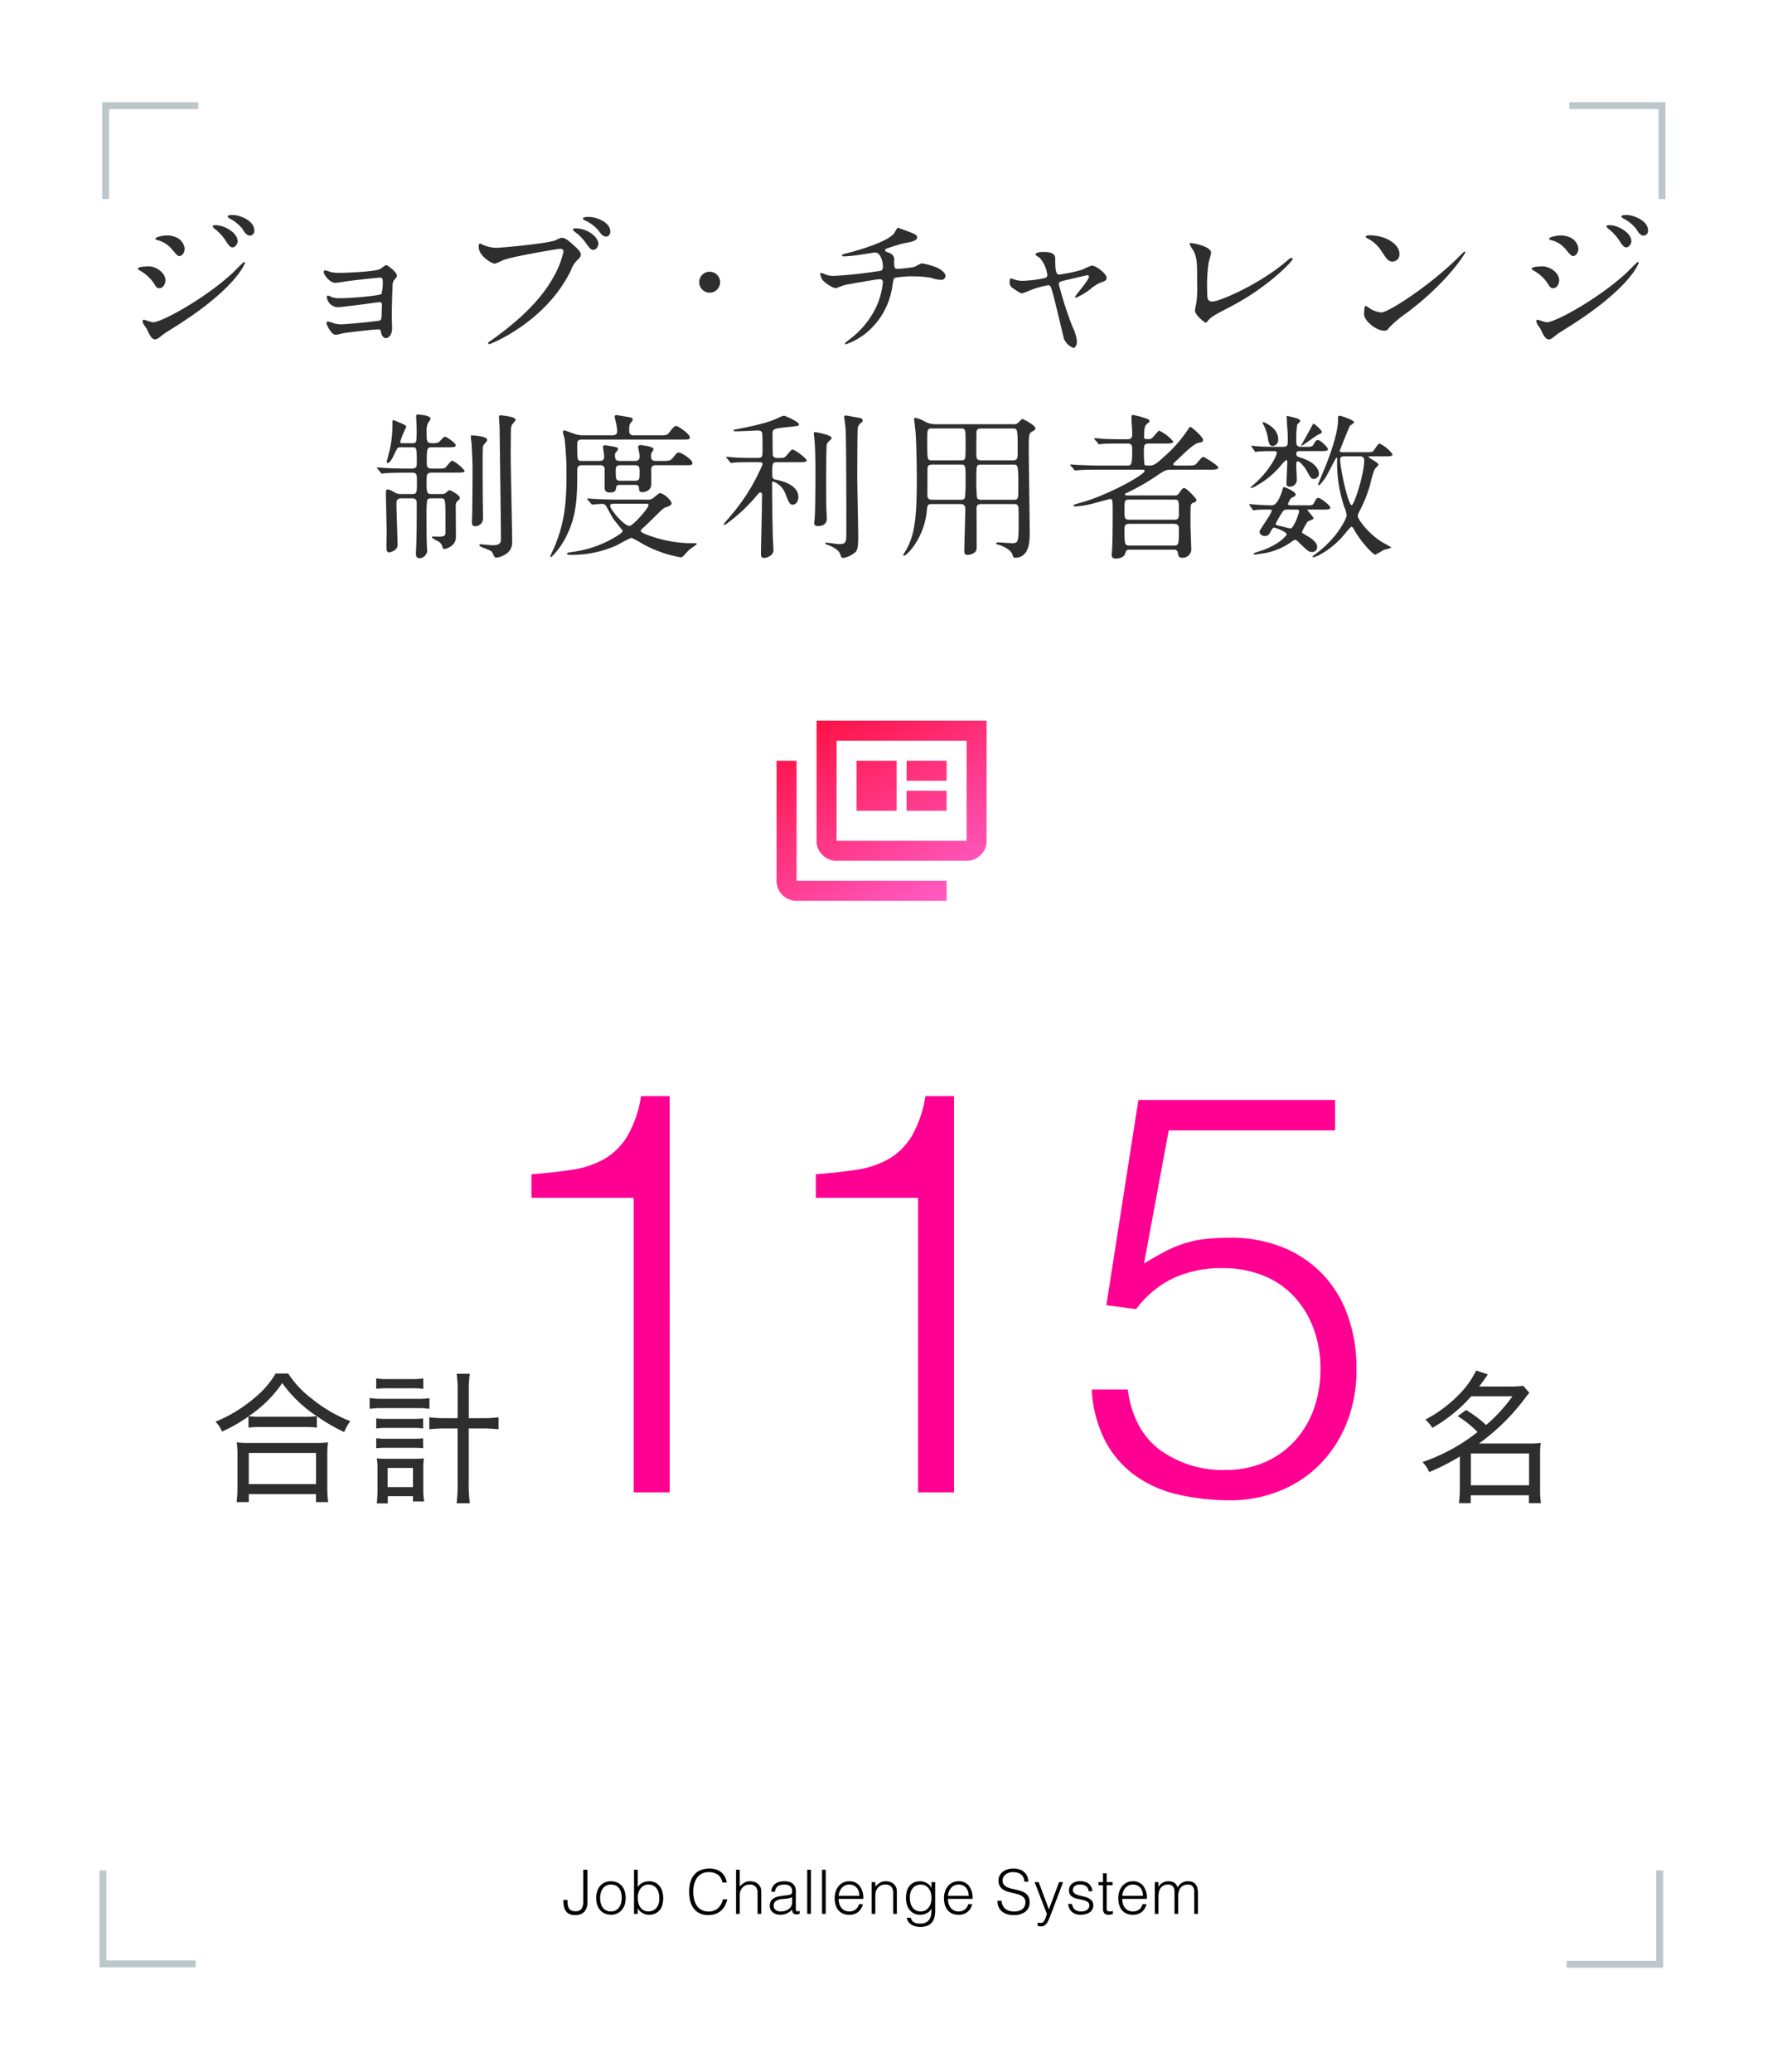
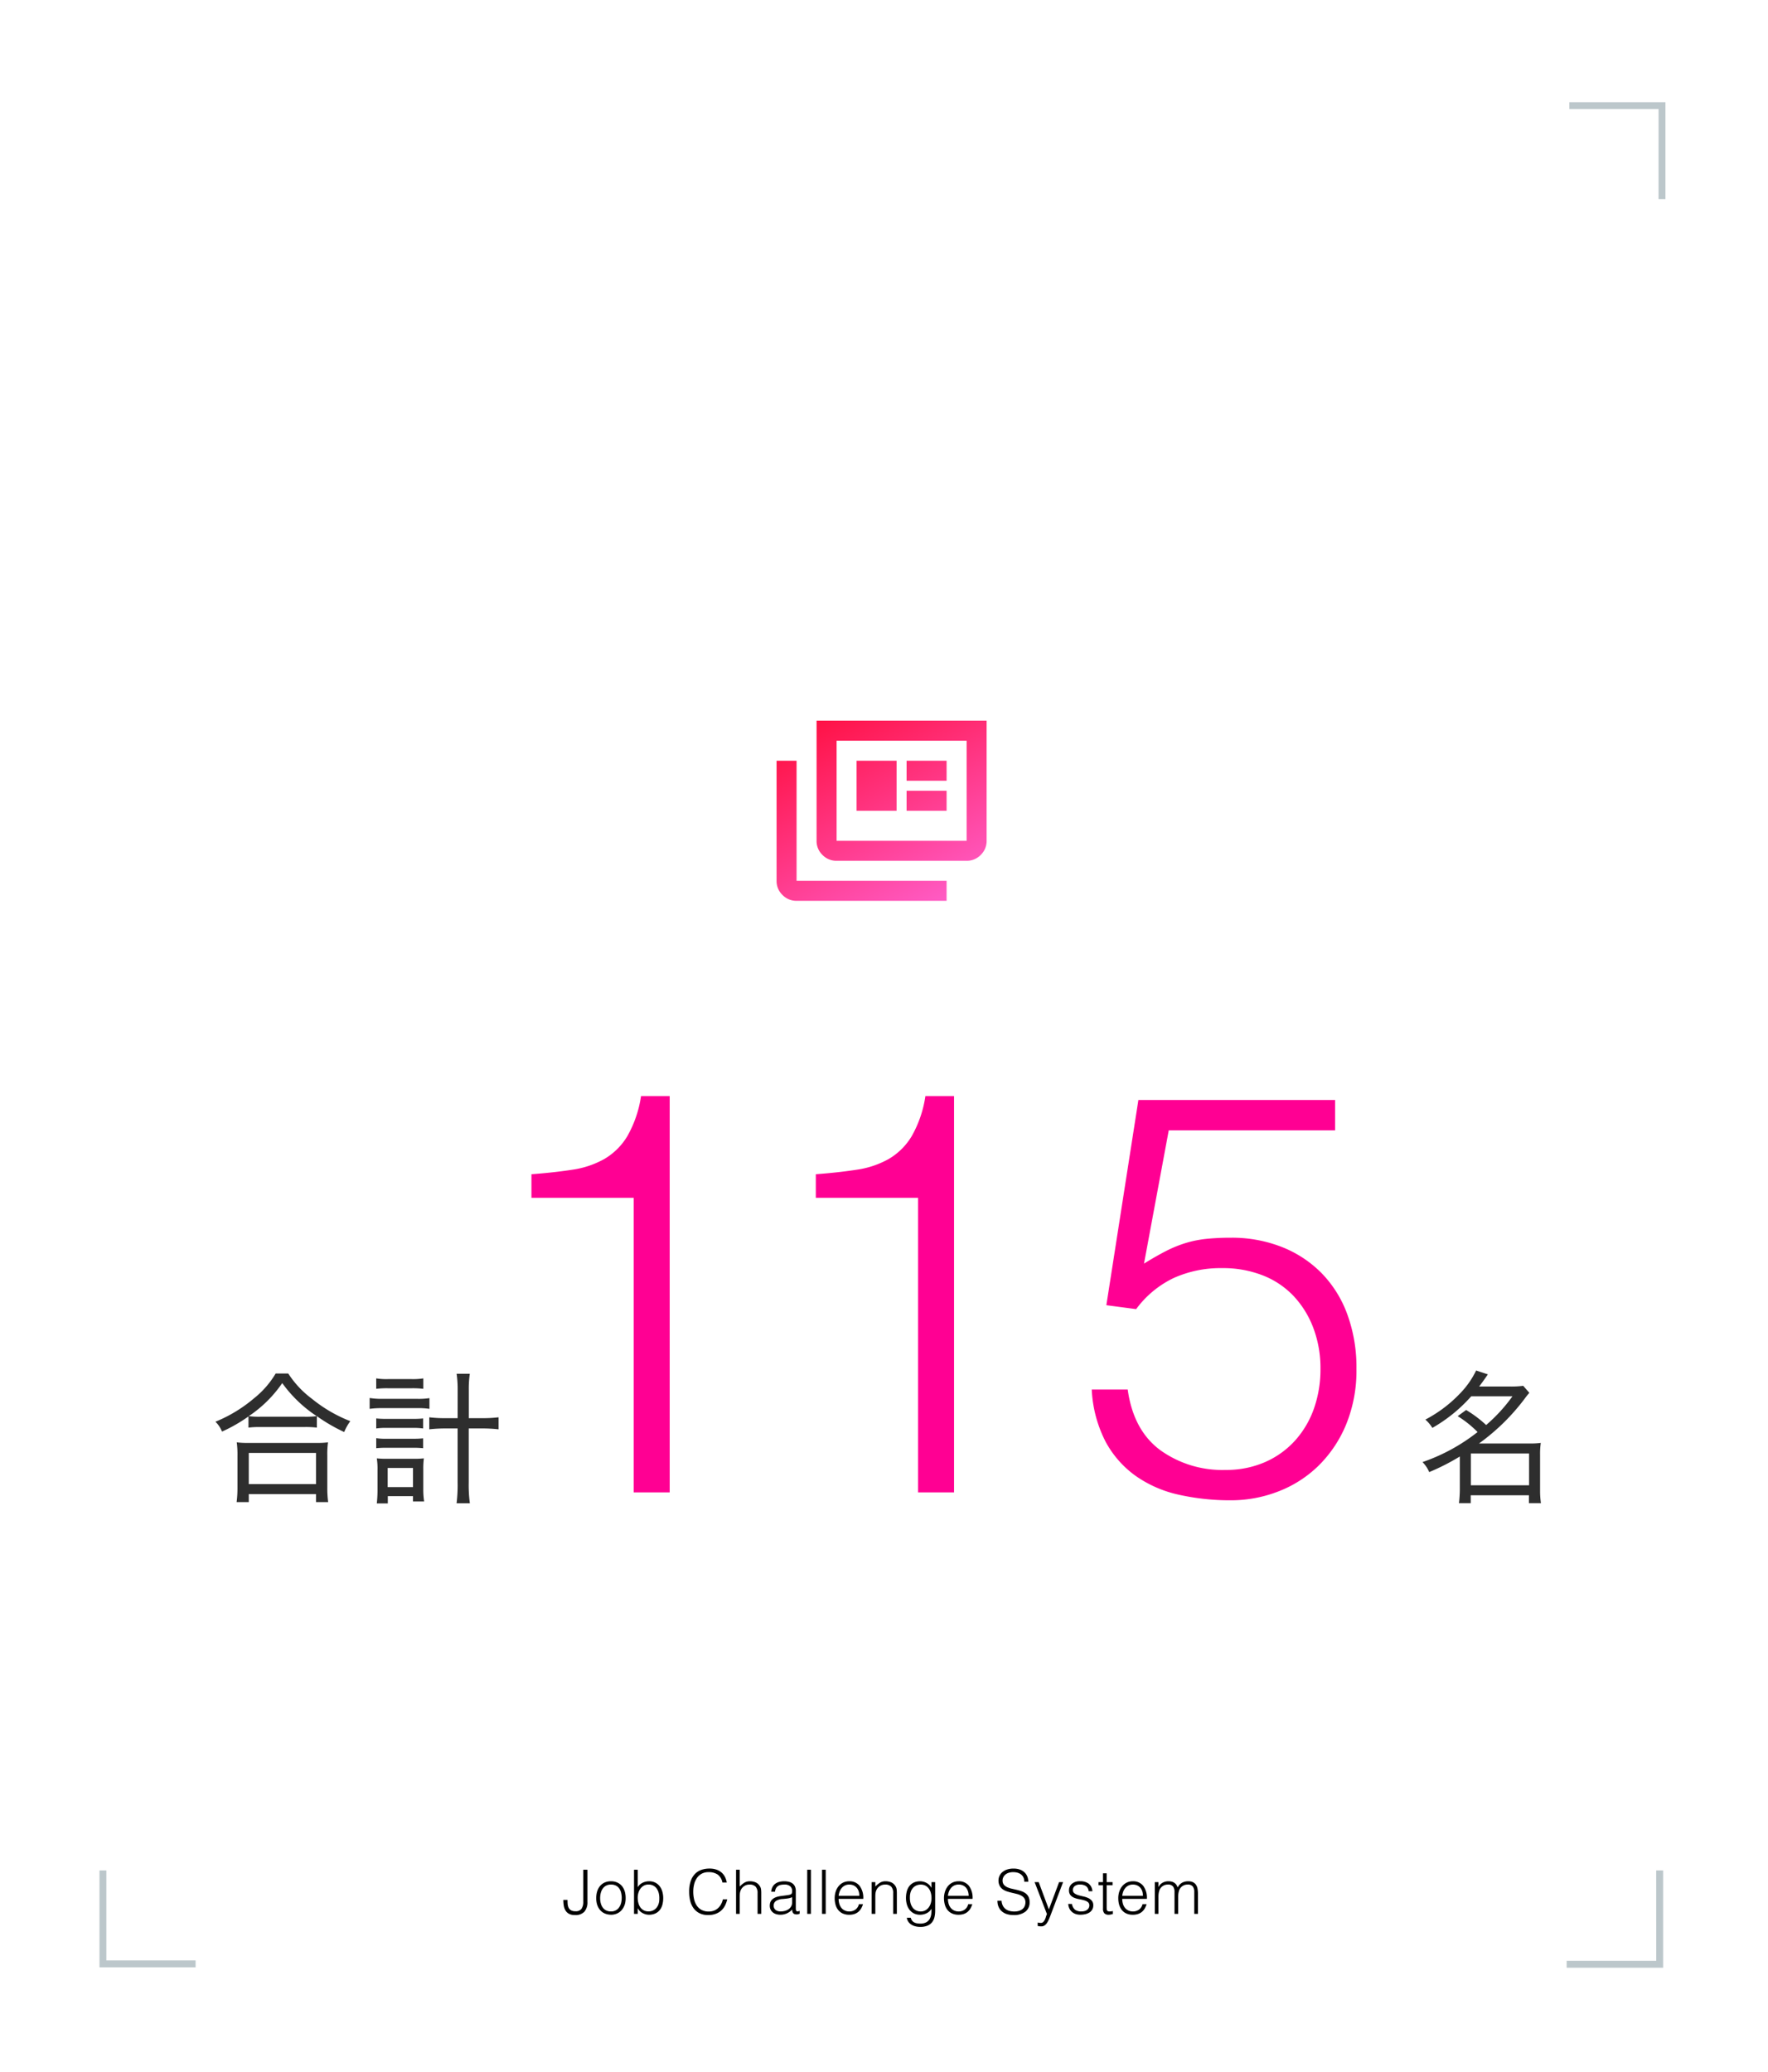
<svg xmlns="http://www.w3.org/2000/svg" width="346.055" height="405.5" viewBox="0 0 346.055 405.5">
  <defs>
    <linearGradient id="a" x1="0.111" x2="0.951" y2="0.981" gradientUnits="objectBoundingBox">
      <stop offset="0" stop-color="#ff0027" />
      <stop offset="1" stop-color="#ff77f4" />
    </linearGradient>
  </defs>
  <g transform="translate(-15 -4378.971)">
    <path d="M10,0H336.055a10,10,0,0,1,10,10V395.5a10,10,0,0,1-10,10H10a10,10,0,0,1-10-10V10A10,10,0,0,1,10,0Z" transform="translate(15 4378.971)" fill="none" opacity="0.604" />
-     <path d="M-143.84-14.88c-.186,0-2.17,0-2.17.465,0,.124.217.248.31.31a8.036,8.036,0,0,1,2.821,2.542c.465.775.62.961,1.085.961.744,0,1.178-.9,1.178-1.55C-140.616-13.671-142.507-14.88-143.84-14.88Zm5.177-5.735a4.267,4.267,0,0,0-1.581-.31c-.93,0-2.356.31-2.356.651,0,.124.031.124.465.279a5.243,5.243,0,0,1,2.7,1.674c1.085,1.271,1.209,1.426,1.55,1.426.5,0,1.023-.651,1.023-1.457A2.709,2.709,0,0,0-138.663-20.615ZM-142.631-.589c.341,0,.465-.093,1.612-.992.248-.186.372-.279,2.263-1.457,12.152-7.657,13.7-12.462,13.7-12.524a.2.2,0,0,0-.186-.186c-.093,0-1.891,1.829-2.232,2.17-5.456,5.022-13.888,9.641-15.562,9.641-.31,0-1.705-.5-1.8-.5a.227.227,0,0,0-.248.248,1.262,1.262,0,0,0,.155.558c.062.155.558.806.651.992C-143.654-1.3-143.282-.589-142.631-.589Zm15.376-24.335c-.558,0-1.178,0-1.178.279,0,.062.062.217.341.372a7.779,7.779,0,0,1,2.511,2.015c.434.713.868,1.364,1.519,1.364a.912.912,0,0,0,.837-.992C-123.225-24.025-126.449-24.924-127.255-24.924Zm-3.565,1.984c-.186,0-.558.031-.558.217,0,.124.279.4.4.5a9.66,9.66,0,0,1,1.984,2.077c.775,1.209,1.054,1.55,1.519,1.55.589,0,.992-.806.992-1.178C-126.48-21.421-129.022-22.94-130.82-22.94Zm21.452,8.835a.34.34,0,0,0-.279.341c0,.434,1.147,2.108,2.294,2.108.372,0,2.263-.31,2.7-.372,2.232-.279,5.766-.651,5.952-.651.465,0,.62.155.62.682a9.083,9.083,0,0,1-.248,2.511c-.279.31-5.425.837-8.184.837a4.222,4.222,0,0,1-1.55-.217,4.843,4.843,0,0,0-.744-.31c-.155,0-.217.093-.217.4a2.245,2.245,0,0,0,2.108,1.891c.527,0,3.844-.434,4.681-.527,1.147-.155,3.379-.465,3.5-.465.372,0,.5.186.5.589,0,.124-.062,1.426-.062,1.674-.031.868-.031,1.147-.372,1.333-.279.124-6.386.744-7.626.744a4.991,4.991,0,0,1-1.488-.248,5.15,5.15,0,0,0-1.023-.31c-.248,0-.279.248-.279.372,0,.248.93,2.232,1.767,2.232.341,0,1.3-.279,1.55-.31.837-.155,5.8-.744,6.82-.744.434,0,.434.093.5.5.124.713.527,1.209.992,1.209s1.209-.558,1.209-1.984c0-.279-.062-1.643-.062-1.953,0-2.046.062-4.371.155-6.417a1.569,1.569,0,0,1,.31-1.023c.434-.5.527-.589.527-.9,0-.62-1.829-2.015-2.077-2.015-.217,0-1.085.744-1.333.837-1.271.465-6.572.682-7.719.682a7.682,7.682,0,0,1-1.8-.155A9.547,9.547,0,0,0-109.368-14.105Zm30.349-5.239c-.186,0-.279.093-.279.682,0,1.705,2.48,3.255,3.193,3.255a11.241,11.241,0,0,0,1.55-.682c1.891-.744,10.85-2.232,11.16-2.232.155,0,.682.031.682.558a17.514,17.514,0,0,1-2.108,5.239C-67.3-8.122-71.672-4.03-77.066-.248c-.31.217-.4.279-.4.4a.206.206,0,0,0,.217.186c.31,0,11.129-4.34,16-14.446a5.131,5.131,0,0,1,1.209-1.953c.558-.558.713-.713.713-1.116,0-.434-.186-.775-1.581-2.015-.961-.837-1.457-1.271-2.139-1.271-.217,0-.341.062-1.3.5-1.333.589-10.416,1.457-11.687,1.457a7.3,7.3,0,0,1-2.573-.651C-78.678-19.158-78.957-19.344-79.019-19.344Zm21.3-5.208c-.248,0-1.178,0-1.178.31,0,.093.093.217.4.372a7.71,7.71,0,0,1,2.573,1.891c.527.713.9,1.271,1.581,1.271.558,0,.806-.589.806-.93C-53.537-23.622-56.42-24.552-57.722-24.552Zm-2.6,2.232c-.279,0-.558.093-.558.217s.31.4.434.5a9.212,9.212,0,0,1,2.015,2.015c.837,1.178,1.085,1.488,1.581,1.488.558,0,.961-.744.961-1.178C-55.893-20.708-58.125-22.32-60.326-22.32ZM-34.1-9.734a2.044,2.044,0,0,0,2.046-2.046A2.044,2.044,0,0,0-34.1-13.826a2.044,2.044,0,0,0-2.046,2.046A2.044,2.044,0,0,0-34.1-9.734ZM2.759-22.444c-.186,0-.62.93-.775,1.116-1.426,1.829-8.122,3.6-8.742,3.751-1.3.341-1.426.372-1.426.527,0,.217.248.217.4.217A26.689,26.689,0,0,0-4.34-17.2c1.054-.155,2.2-.341,2.6-.4,1.147,0,1.55,1.891,1.55,2.728s-.31.868-1.116.961a85.042,85.042,0,0,1-8.494.9,4.182,4.182,0,0,1-1.767-.341,3.479,3.479,0,0,0-.806-.248c-.093,0-.093.031-.093.124a2.87,2.87,0,0,0,.5,1.3A6.637,6.637,0,0,0-9.548-10.6c.279,0,1.581-.558,1.86-.62.4-.093,6.231-1.147,6.851-1.147a.594.594,0,0,1,.651.527,14.985,14.985,0,0,1-1.333,4.96A17.262,17.262,0,0,1-6.758-.558C-7.533.031-7.6.124-7.6.248c0,.093.093.124.155.124A13.063,13.063,0,0,0-3.751-1.612a14.445,14.445,0,0,0,5.425-9.517c.217-1.209.217-1.364.527-1.519a18.636,18.636,0,0,1,3.627-.279,19.142,19.142,0,0,1,3.5.31,5.775,5.775,0,0,0,1.829.372.789.789,0,0,0,.9-.806c0-.558-.837-1.147-1.488-1.519a15,15,0,0,0-3.131-.9c-.248,0-1.3.651-1.55.713a25.76,25.76,0,0,1-3.224.372c-.651,0-.651-.465-.651-1.55A1.387,1.387,0,0,0,.961-17.546c-.651-.248-.713-.279-.713-.465A.435.435,0,0,1,.5-18.352c.155-.062,2.852-.961,3.472-1.054C5.3-19.654,6.51-19.84,6.51-20.553c0-.372-.341-.62-1.085-.9C5.3-21.514,2.79-22.444,2.759-22.444Zm37.913,7.409a15.66,15.66,0,0,0-1.829.806,30.218,30.218,0,0,1-4.588.961c-.713,0-.713-1.674-.713-3.193,0-.992-1.023-1.24-2.294-1.24-.279,0-1.55,0-1.55.5a.237.237,0,0,0,.062.155c.093.062.589.372.713.465a6.014,6.014,0,0,1,1.519,3.472.564.564,0,0,1-.434.5,23.172,23.172,0,0,1-4.34.558,4.911,4.911,0,0,1-1.643-.248c-.124-.031-.589-.217-.682-.217-.248,0-.279.589-.279.775a1.238,1.238,0,0,0,.62,1.116C26.6-9.7,26.753-9.61,27.063-9.61c.186,0,.31-.062,1.581-.589a18.625,18.625,0,0,1,3.5-.992c.434,0,.5.155.868,1.395.434,1.426,2.108,8.649,2.263,9.145a3.219,3.219,0,0,0,1.86,1.736c.341,0,.651-.651.651-1.3a8.352,8.352,0,0,0-.868-2.852,71.486,71.486,0,0,1-2.666-8.277c0-.5.124-.527,1.24-.806.434-.093,4.154-.992,4.309-.992.124,0,.341.031.341.248,0,.775-2.7,3.658-2.7,4a.161.161,0,0,0,.155.155,13.961,13.961,0,0,0,2.821-1.674,6.975,6.975,0,0,1,2.2-1.364c.558-.186.992-.341.992-.837C43.617-13.423,41.571-15.035,40.672-15.035Zm23.374-2.511c0-1.271-3.565-1.891-3.906-1.891-.124,0-.31.031-.31.155a5.961,5.961,0,0,0,.682,1.209c.806,1.457.806,2.294.806,6.386a23.657,23.657,0,0,1-.155,4c-.031.062-.279,1.3-.279,1.457,0,.837,1.86,2.356,2.108,2.356.124,0,.186-.031.341-.248.651-.806.9-.992,4.495-2.852,7.6-3.968,12.183-8.99,12.183-9.3a.245.245,0,0,0-.248-.248c-.217,0-.279.062-.713.434C73.594-11.346,65.658-8,64.325-8,63.3-8,63.3-8.742,63.3-9.641a31.142,31.142,0,0,1,.248-5.828C63.612-15.81,64.046-17.3,64.046-17.546Zm36.859.186c0-1.829-2.6-3.6-5.921-3.6-.434,0-.682.155-.682.279s.155.217.279.279A6.982,6.982,0,0,1,97.4-17.856c1.023,1.55,1.333,2.046,2.17,2.046A1.369,1.369,0,0,0,100.905-17.36Zm12.9-.279a.2.2,0,0,0-.155-.155c-.062,0-.93.868-1.426,1.364C107.074-11.346,98.859-5.859,97.34-5.859a5.131,5.131,0,0,1-2.108-.713,7.718,7.718,0,0,0-.93-.589c-.279,0-.31,1.426-.31,1.643,0,1.24,2.294,3.224,3.968,3.224.465,0,.527-.062,1.116-.775a21.648,21.648,0,0,1,3.038-2.542C110.174-11.563,113.8-17.36,113.8-17.639ZM128.96-14.88c-.186,0-2.17,0-2.17.465,0,.124.217.248.31.31a8.036,8.036,0,0,1,2.821,2.542c.465.775.62.961,1.085.961.744,0,1.178-.9,1.178-1.55C132.184-13.671,130.293-14.88,128.96-14.88Zm5.177-5.735a4.267,4.267,0,0,0-1.581-.31c-.93,0-2.356.31-2.356.651,0,.124.031.124.465.279a5.243,5.243,0,0,1,2.7,1.674c1.085,1.271,1.209,1.426,1.55,1.426.5,0,1.023-.651,1.023-1.457A2.709,2.709,0,0,0,134.137-20.615ZM130.169-.589c.341,0,.465-.093,1.612-.992.248-.186.372-.279,2.263-1.457,12.152-7.657,13.7-12.462,13.7-12.524a.2.2,0,0,0-.186-.186c-.093,0-1.891,1.829-2.232,2.17-5.456,5.022-13.888,9.641-15.562,9.641-.31,0-1.705-.5-1.8-.5a.227.227,0,0,0-.248.248,1.262,1.262,0,0,0,.155.558c.062.155.558.806.651.992C129.146-1.3,129.518-.589,130.169-.589Zm15.376-24.335c-.558,0-1.178,0-1.178.279,0,.062.062.217.341.372a7.779,7.779,0,0,1,2.511,2.015c.434.713.868,1.364,1.519,1.364a.912.912,0,0,0,.837-.992C149.575-24.025,146.351-24.924,145.545-24.924ZM141.98-22.94c-.186,0-.558.031-.558.217,0,.124.279.4.4.5a9.66,9.66,0,0,1,1.984,2.077c.775,1.209,1.054,1.55,1.519,1.55.589,0,.992-.806.992-1.178C146.32-21.421,143.778-22.94,141.98-22.94ZM-92.349,20.532c.93,0,.93.031.93,3.069,0,.558,0,1.085-.93,1.085H-93.5c-1.767,0-3.348-.062-4.247-.124-.217,0-1.178-.093-1.364-.093-.031,0-.124,0-.124.062s.093.124.155.217l.589.713c.093.124.155.217.279.217.093,0,.558-.093.651-.093,1.085-.062,3.379-.093,3.906-.093h1.3c.961,0,.961.434.961,1.643,0,2.294,0,2.542-.961,2.542h-2.077a2.29,2.29,0,0,1-1.3-.31c-.837-.465-1.085-.589-1.4-.589s-.341.31-.341.527c0,1.24.155,6.7.155,7.812,0,.527-.062,2.759-.031,3.224,0,.217.031.744.558.744a2.584,2.584,0,0,0,1.209-.558,1.271,1.271,0,0,0,.4-1.147c0-.775-.217-6.572-.217-7.812,0-.651.124-1.054.992-1.054h2.046c.93,0,.93.558.93,1.116,0,2.6,0,5.58-.093,8.153,0,.248-.062,1.3-.062,1.519,0,.31,0,.93.744.93a1.582,1.582,0,0,0,1.457-1.488c0-.155-.062-.837-.062-.961-.062-1.24-.062-3.162-.062-5.8a20.928,20.928,0,0,1,.124-3.131c.155-.31.558-.341.837-.341H-86.8c.961,0,.992,0,.992,3.875v2.976c-.062.465-.31.651-1.271.651-.186,0-.9-.031-1.054-.031s-.31,0-.31.124c0,.279,1.24.806,1.426.961a1.69,1.69,0,0,1,.651,1.116.347.347,0,0,0,.372.248c.093,0,2.232-.434,2.232-2.356,0-.9-.031-4.867-.031-5.673,0-.961,0-1.054.372-1.364.155-.124.434-.372.434-.62,0-.5-1.705-1.488-2.015-1.488-.155,0-.186.031-.62.4-.279.279-.465.341-1.054.341h-1.8c-1.023,0-1.023-.248-1.023-2.573,0-1.147,0-1.612,1.023-1.612H-83.7c.992,0,1.643,0,1.643-.372a7.484,7.484,0,0,0-2.418-1.984c-.31,0-1.209,1.333-1.457,1.457a5.931,5.931,0,0,1-1.519.093H-88.5c-.961,0-.961-.5-.961-1.178,0-2.666,0-2.976.961-2.976h3.038c1.023,0,1.674,0,1.674-.4,0-.372-1.736-1.674-2.139-1.674-.248,0-.961.9-1.147,1.023-.248.248-.9.248-1.116.248-1.3,0-1.3-.217-1.3-2.17a4.3,4.3,0,0,1,.217-1.7,4.732,4.732,0,0,0,.558-.9c0-.682-2.17-.837-2.48-.837-.248,0-.341.031-.341.372,0,.372.093,1.922.093,2.263,0,2.945,0,2.976-.9,2.976h-1.736c-.372,0-.589,0-.589-.31A19.924,19.924,0,0,1-93.5,16.595c0-.341-.124-.4-1.209-.868-.155-.062-1.116-.5-1.209-.5-.248,0-.279.155-.279.341a21.873,21.873,0,0,1-.465,5.208c-.093.527-.651,2.511-.651,2.6,0,.124.031.217.186.217.5,0,.961-.961,1.581-2.294.372-.744.465-.775,1.147-.775Zm11.594-2.325c-.093.062-.093.248-.093.31,0,.155.093.837.124.992.093,1.178.217,4.061.217,5.394,0,.651-.031,8-.093,9.207,0,.124-.031.868-.031,1.023,0,.248,0,.837.62.837a1.514,1.514,0,0,0,1.55-1.612c0-.837-.062-4.929-.062-5.859,0-1.271-.031-7.068.031-7.843a1.021,1.021,0,0,1,.279-.744c.465-.527.558-.62.558-.868C-77.655,18.331-80.693,18.145-80.755,18.207Zm5.487-3.875a1.114,1.114,0,0,0-.062.341c0,.31.124,1.767.124,2.108.031,3.1.248,18.259.248,21.7,0,.527,0,1.209-1.581,1.209-.4,0-2.2-.186-2.387-.186s-.248.124-.248.186c0,.155.372.341.527.4,1.643.62,1.891.744,2.046,1.085.341.775.4.93.837.93a4.152,4.152,0,0,0,1.674-.62,2.668,2.668,0,0,0,1.333-2.573c0-2.387-.279-14.167-.279-16.833,0-1.581.031-3.193.031-4.774a3.61,3.61,0,0,1,.186-1.147c.093-.155.744-.837.744-1.023,0-.62-2.821-.868-2.914-.868A.461.461,0,0,0-75.268,14.332ZM-59.086,23.2c-.93,0-.93-.031-.93-3.348,0-.837.558-.837.93-.837h19.468c1.457,0,1.643,0,1.643-.465,0-.62-2.294-2.2-2.666-2.2-.434,0-.93.713-1.209,1.085-.527.744-.775.744-1.953.744h-5.115c-.341,0-.93,0-.93-.868,0-1.209.124-1.364.341-1.612.279-.341.341-.4.341-.589,0-.372-.124-.372-1.333-.589-.248-.031-1.767-.31-1.829-.31a.347.347,0,0,0-.372.31c0,.093.248,1.054.279,1.271A8.456,8.456,0,0,1-52.2,17.37c0,.589-.341.806-.93.806h-5.735a5.226,5.226,0,0,1-1.395-.186c-.372-.093-2.17-.775-2.232-.775a.34.34,0,0,0-.341.31,4.762,4.762,0,0,0,.31,1.085,58.556,58.556,0,0,1,.4,7.719c0,5.58-.558,9.3-2.232,13.392-.217.5-.806,1.8-.93,2.077a.207.207,0,0,0,.186.217,14.731,14.731,0,0,0,3.131-4.464c1.922-4,1.953-7.719,1.953-12.555,0-.4.031-.961.9-.961h3.565a.78.78,0,0,1,.9.589v3.813c0,.248,0,.93,1.023.93,1.116,0,1.147-.4,1.24-1.054.062-.4.434-.434.9-.434h2.635c.682,0,.93.093.93.775,0,.31.062.651.682.651.217,0,1.612-.155,1.705-1.4.031-.434,0-2.449,0-2.914,0-.4,0-.961.9-.961h5.549c1.457,0,1.612,0,1.612-.465,0-.589-2.108-2.015-2.6-2.015-.4,0-.465.093-1.209,1.023-.527.62-.93.62-2.015.62h-1.364c-.527,0-.9-.186-.9-.837,0-.465,0-.651.124-.806.341-.5.341-.5.341-.682,0-.527-2.356-.775-2.511-.775-.341,0-.5.186-.5.341,0,.093.31,1.457.31,1.736,0,.465-.031,1.023-.93,1.023h-2.914c-.837,0-.992-.341-.992-1.209a.7.7,0,0,1,.248-.527c.248-.31.341-.434.341-.589,0-.341-.341-.372-.961-.5-.248-.031-1.426-.248-1.519-.248-.31,0-.465.155-.465.31,0,.217.248,1.519.248,1.8,0,.961-.558.961-.9.961Zm10.385.837c.9,0,.9.5.9,1.333,0,1.333,0,1.7-.93,1.7h-2.852c-.9,0-.9-.4-.9-2.046,0-.713.217-.992.868-.992Zm-8.618,7.5c.093.124.155.186.279.186.186,0,1.55-.124,1.829-.124a.881.881,0,0,1,.837.4c.217.372,1.178,2.17,1.426,2.542.279.4,1.829,2.232,1.829,2.356,0,.4-1.891,1.457-2.48,1.767a21.8,21.8,0,0,1-7.533,2.356c-.31.031-.9.124-.9.31s.31.248.589.248a21.65,21.65,0,0,0,9.269-1.922,26.376,26.376,0,0,1,2.759-1.426,14.252,14.252,0,0,1,1.643.868,23.769,23.769,0,0,0,7.936,2.945.683.683,0,0,0,.5-.155c.186-.186,1.023-1.116,1.24-1.3s1.488-1.054,1.488-1.147c0-.155-.279-.155-.744-.155a24.188,24.188,0,0,1-7.564-1.147c-.651-.217-2.666-.837-2.666-1.24,0-.248.279-.434.372-.527.341-.31.62-.558,2.046-1.953,1.8-1.767,1.984-1.984,2.542-2.17.5-.155,1.085-.372,1.085-.868a4.182,4.182,0,0,0-2.232-1.922c-.248,0-1.147.837-1.364.992a1.8,1.8,0,0,1-1.333.31h-5.859c-1.457,0-2.728-.062-4.247-.124-.217,0-1.147-.093-1.364-.093-.093,0-.124,0-.124.062s0,.093.124.217Zm10.757.031c.248,0,.5,0,.5.31,0,.5-3.007,4.03-3.751,4.03-1.023,0-3.751-3.193-3.751-3.937,0-.4.279-.4,1.085-.4Zm22.413-8.122a.382.382,0,0,1,.4.434,38.1,38.1,0,0,1-5.363,8.99c-.279.372-2.232,2.635-2.232,2.666a.146.146,0,0,0,.155.155c.124,0,.248-.093.5-.279a32.372,32.372,0,0,0,5.921-5.58c.372-.4.4-.465.558-.465.31,0,.372.248.372.527s-.031,1.519-.031,1.829c0,1.364-.186,8.029-.186,9.548,0,.465,0,.9.651.9.372,0,1.8-.372,1.8-1.55,0-.124-.062-1.209-.093-1.8-.093-1.178-.186-9.92-.186-11.129,0-.248,0-.465.248-.465a3.991,3.991,0,0,1,2.356,2.387c.775,1.922.868,2.139,1.488,2.139.372,0,1.054-.4,1.054-1.519,0-2.356-3.255-3.162-4.557-3.41-.248-.062-.558-.124-.558-1.023,0-2.232.062-2.356.961-2.356h4.154c1.023,0,1.643,0,1.643-.434a8.621,8.621,0,0,0-2.7-2.046c-.279,0-.372.093-1.24,1.147-.372.434-.558.5-1.271.5h-.558a.8.8,0,0,1-.868-.5c-.031-.124-.062-3.627-.062-4.03,0-1.147,0-1.209,3.286-1.55,1.767-.186,1.891-.186,1.891-.5,0-.465-2.635-1.674-2.914-1.674-.248,0-.372.062-1.488.558-.744.341-2.263,1.023-7.657,2.046-.682.124-.744.124-.744.279s.062.155.62.155c.682,0,3.72-.155,4.154-.155.4,0,.589.031.806.4.093.155.093,2.666.093,3.069,0,1.643,0,1.891-.961,1.891-1.767,0-1.829.031-4.092-.062-.31,0-1.829-.155-1.953-.155-.062,0-.124.031-.124.093,0,.031.031.062.155.186l.589.713c.124.124.155.217.279.217a4.7,4.7,0,0,0,.651-.093c1.085-.062,3.224-.062,3.906-.062Zm12.958-3.317c.093-.434.186-.558.806-1.116a.5.5,0,0,0,.155-.341c0-.558-3.069-1.116-3.224-1.116-.217,0-.248.124-.248.279a4.393,4.393,0,0,0,.062.651c.248,2.077.248,5.8.248,7.192,0,4.278-.062,7.812-.155,8.8,0,.124-.093.682-.093.868,0,.217,0,.589.775.589,1.24,0,1.7-.651,1.7-1.519,0-.186-.062-1.147-.062-1.364-.062-1.364-.062-1.984-.062-7.409C-11.284,22.8-11.222,20.253-11.191,20.129Zm6.076-3.317a1.486,1.486,0,0,1,.465-.93c.341-.248.5-.341.5-.62,0-.31-.279-.4-.465-.465-.186-.031-2.728-.5-2.821-.5-.155,0-.341.124-.341.279,0,.093.248,1.767.279,2.108.155,2.17.155,17.236.155,20.119,0,2.387,0,2.666-1.519,2.666-.341,0-1.984-.279-2.387-.279-.031,0-.217.031-.217.124,0,.124.186.217.279.248.341.093,2.294.775,2.666,1.922.155.5.217.682.651.682A4.878,4.878,0,0,0-5.7,41.147c.527-.372.682-.992.682-3.224,0-1.643-.186-9.765-.186-11.625C-5.208,24.686-5.177,17.339-5.115,16.812ZM14.973,31.63c.744,0,.961.31.961.992,0,1.3-.186,7.006-.186,8.153,0,.4.031.806.651.806a2.335,2.335,0,0,0,1.457-.558c.217-.217.31-.434.31-1.023,0-2.387,0-4.929-.031-7.161-.031-.9.124-1.209.961-1.209h6.293c.341,0,.806,0,.93.558.062.248.062,2.418.062,2.821,0,3.937-.031,4.278-1.24,4.278-.434,0-2.387-.155-2.79-.155-.155,0-.372.062-.372.186,0,.186.465.279.558.31.279.062,2.17.713,2.6,1.829.217.62.248.682.527.682,2.883,0,2.883-3.441,2.883-4.805,0-2.635-.186-14.074-.186-16.616,0-2.945.093-2.976.806-3.348.248-.124.5-.31.5-.589,0-.5-2.263-1.767-2.511-1.767-.217,0-.248.062-.775.62a1.234,1.234,0,0,1-1.085.372H10.137a4.329,4.329,0,0,1-2.449-.713,6.112,6.112,0,0,0-1.55-.527c-.186,0-.217.062-.217.248,0,.062.217,1.829.248,2.17.217,2.294.279,7.378.279,9.827,0,7.719-.527,10.447-1.8,13.082-.124.248-.868,1.457-.868,1.488a.174.174,0,0,0,.186.155c.465,0,3.906-3.317,4.433-8.742.124-1.116.124-1.364,1.023-1.364ZM9.455,23.074c-.93,0-.961,0-.961-3.534,0-2.573,0-2.7.93-2.7h5.642c.93,0,.93.093.93,3.1,0,3.131,0,3.131-.93,3.131Zm-.031,7.719c-.9,0-.9-.589-.9-1.085,0-.713,0-5.084.031-5.239.124-.5.527-.558.868-.558h5.642c.93,0,.93.124.93,2.883a33.965,33.965,0,0,1-.124,3.627.794.794,0,0,1-.806.372Zm15.9-6.882c.961,0,.992.062.992,4.619,0,2.046,0,2.263-.93,2.263H19.065c-.217,0-.682,0-.837-.4a31.37,31.37,0,0,1-.124-3.534c0-2.852,0-2.945.961-2.945Zm-.155-7.068c.992,0,1.023,0,1.023,4.123,0,1.767,0,2.108-.961,2.108H19.065c-.961,0-.961-.527-.961-1.178,0-.744,0-4.309.031-4.495.124-.5.527-.558.93-.558ZM56.761,40.558a.675.675,0,0,1,.775.558c.124.744.155,1.023.961,1.023a1.658,1.658,0,0,0,1.674-1.612c0-.4-.155-4.371-.155-5.115,0-.527,0-3.224.062-3.5a.577.577,0,0,1,.434-.5c.248-.093.682-.248.682-.589,0-.248-1.922-2.325-2.418-2.325-.31,0-.434.217-1.054,1.085a.876.876,0,0,1-.837.372H47.678c-.124,0-.5,0-.5-.248,0-.124.124-.155.4-.279a42.445,42.445,0,0,0,5.58-3.162c1.829-1.24,2.046-1.364,3.162-1.364H63.8c1.023,0,1.643,0,1.643-.434,0-.4-2.7-2.046-2.883-2.046-.279,0-.372.124-1.24,1.147-.465.527-.62.527-1.984.527H57.319c-.248,0-.682,0-.682-.248a.268.268,0,0,1,.093-.186,11.261,11.261,0,0,1,.868-.837c1.3-1.271,3.069-2.976,3.937-3.162.775-.155.93-.186.93-.589,0-.62-2.263-2.542-2.449-2.542-.155,0-.279.155-.434.434a26.9,26.9,0,0,1-4.619,5.3c-1.4,1.271-2.015,1.829-2.883,1.829s-.961,0-1.085-.248a24.684,24.684,0,0,1-.093-2.728c0-.806,0-1.333.9-1.333h3.193c.961,0,1.643,0,1.643-.4a8.058,8.058,0,0,0-2.728-2.108c-.155,0-.217.093-.837.806-.651.775-.775.837-1.209.837-.9,0-.93-.062-.93-.434,0-1.767.186-2.263.589-2.573.372-.279.465-.341.465-.527,0-.217-.217-.372-.744-.527a15.042,15.042,0,0,0-2.418-.651c-.31,0-.372.093-.372.372,0,.93.155,2.418.155,3.348,0,.372,0,1.023-.868,1.023H46.9c-1.457,0-2.728-.031-4.247-.093-.186-.031-1.147-.124-1.364-.124-.062,0-.124.031-.124.093,0,.031.031.093.155.217l.589.682c.093.124.155.217.279.217.093,0,.558-.093.651-.093.31-.031,1.209-.062,3.906-.062h.961c.868,0,.9.558.9,1.054,0,3.255-.186,3.255-.992,3.255H42.222c-1.457,0-2.728-.062-4.247-.124-.217,0-1.178-.093-1.4-.093-.062,0-.093,0-.093.062s0,.062.124.217l.62.713c.093.124.155.186.248.186s.558-.062.682-.062c.279-.031,1.178-.093,3.906-.093h8.308c.31,0,.682,0,.682.217,0,.806-7.347,4.805-12.276,6.169-1.3.372-1.674.465-1.674.62,0,.093.186.186.4.186a17.863,17.863,0,0,0,2.759-.4c.62-.124,3.906-1.054,4-1.054.465,0,.527,0,.527,2.511,0,.434,0,4.774-.093,6.882,0,.155-.093,1.4-.093,1.457,0,.5.124.806.806.806.744,0,1.581-.279,1.8-.9.217-.713.279-.837.837-.837Zm.124-9.8c.868,0,.868.248.868,2.449,0,1.023,0,1.488-.868,1.488h-8.8c-.992,0-.992-.279-.992-2.077,0-1.457,0-1.86.868-1.86Zm-8.773,8.99c-.9,0-1.023-.062-1.023-3.131,0-.62.031-1.116.992-1.116h8.68c.93,0,.992.5.992,1.116,0,2.976-.062,3.131-1.023,3.131Zm24.025-7.1c.093.155.124.217.217.217.062,0,.5-.093.589-.093.434-.062,1.674-.062,2.573-.062.093,0,.4,0,.4.217,0,.589-2.387,3.689-2.387,4.154a.994.994,0,0,0,1.023.806c.651,0,.868-.341,1.116-.806.434-.744.5-.837.744-.837.31,0,2.418.837,2.418,1.3,0,.372-1.922,2.356-5.673,3.441-.5.155-.775.248-.775.4,0,.124.186.124.248.124.217,0,1.116-.155,1.364-.186a12.822,12.822,0,0,0,5.642-2.2,4.737,4.737,0,0,1,.806-.5c.155,0,.341.062.775.5,1.767,1.705,1.953,1.891,2.573,1.891a.945.945,0,0,0,1.023-.961c0-.837-.837-1.55-2.046-2.232-.837-.5-.93-.558-.93-.744A15.681,15.681,0,0,1,82.925,35.1c.093-.155,1.178-.434,1.178-.651,0-.31-1.209-1.55-1.209-1.643s.124-.093.186-.093h2.945c.775,0,1.364,0,1.364-.4s-1.922-1.891-2.325-1.891c-.279,0-.465.155-.775.806-.279.651-.5.651-1.3.651H79.794c-.372,0-.682,0-.682-.279a3.376,3.376,0,0,1,.651-1.178c.651-.279.837-.372.837-.682,0-.558-2.108-1.426-2.232-1.426a.276.276,0,0,0-.248.155c-.062.186-.248.9-.31,1.054-.9,2.356-1.55,2.356-2.015,2.356-.713,0-2.48-.093-3.255-.155-.155,0-.868-.093-.93-.093a.082.082,0,0,0-.093.093c0,.031.031.062.124.217Zm8.4.062c.62,0,.744.062.744.31,0,.465-1.085,3.379-1.674,3.379-.248,0-1.674-.4-2.015-.465-.806-.186-.9-.217-.9-.465a21.871,21.871,0,0,1,1.147-2.015c.4-.62.465-.744,1.3-.744Zm9.486-11.222c-.4,0-.806,0-.806-.279,0-.031,1.829-4.588,2.015-4.9.093-.093.806-.5.806-.682,0-.434-2.511-1.271-2.821-1.271s-.31.062-.31.682c0,2.79-1.7,7.254-2.356,8.928-.217.589-1.55,3.689-1.55,3.813,0,.093.062.155.186.155.217,0,1.116-1.271,1.333-1.612.372-.589,1.953-3.782,2.077-3.782s.124.155.124.279a26.963,26.963,0,0,0,1.4,9.393,5.643,5.643,0,0,1,.465,1.643c0,.434-1.581,4.185-5.983,7.471-.279.186-.713.558-.713.558,0,.124.124.155.248.155a4.98,4.98,0,0,0,1.209-.5,16.434,16.434,0,0,0,5.084-4.34c.217-.248.93-1.116,1.085-1.116.186,0,.31.186.5.5,1.3,2.418,3.751,4.96,4.185,4.96a16.488,16.488,0,0,0,1.55-.9c.217-.093,1.55-.372,1.55-.527,0-.062-1.426-.837-1.705-.992-2.852-1.736-4.836-4.557-4.836-5.146a2.667,2.667,0,0,1,.341-.961,25.856,25.856,0,0,0,2.108-5.3,20.206,20.206,0,0,1,.837-2.883c.093-.155.775-.744.775-.93,0-.372-1.953-1.3-1.953-1.488,0-.093.062-.124.434-.124h2.914c1.147,0,1.333-.062,1.333-.434a7.157,7.157,0,0,0-2.449-2.046c-.31,0-.372.124-1.085,1.147-.341.527-.465.527-1.612.527Zm3.1.806c.31,0,.9.031.9.775,0,2.6-1.953,8.773-2.449,8.773-.713,0-2.263-7.254-2.263-8.9,0-.62.4-.651.992-.651ZM74.586,15.7a.941.941,0,0,0-.341-.093.114.114,0,0,0-.124.124,4.683,4.683,0,0,0,.279.558,9.041,9.041,0,0,1,.744,2.294c.155,1.054.31,1.7.992,1.7a1.219,1.219,0,0,0,1.054-1.3C77.19,17.153,75.609,16.223,74.586,15.7Zm11.16,1.829c0-.31-1.457-1.643-1.674-1.643-.062,0-.744,1.333-.837,1.488-.248.465-1.55,2.728-1.55,2.821a.067.067,0,0,0,.062.062c.093,0,2.883-2.015,3.162-2.139C85.374,17.9,85.746,17.711,85.746,17.525ZM72.54,21.214c.093.155.124.217.217.217a3.792,3.792,0,0,0,.527-.093c.372-.031,1.364-.062,2.945-.062.279,0,.682,0,.682.341,0,.5-1.4,3.5-4.588,6.262-.062.062-.558.465-.558.558a.067.067,0,0,0,.062.062,3.052,3.052,0,0,0,1.209-.527,16.9,16.9,0,0,0,4.9-4.154,4.94,4.94,0,0,1,.806-.806c.217,0,.217.248.217.5,0,.558-.155,3.41-.155,4.03,0,.341.031.682.558.682a1.319,1.319,0,0,0,1.457-1.4c0-.4-.093-2.449-.093-2.914,0-.217,0-.651.279-.651.4,0,1.333,1.116,1.674,1.7.868,1.581.961,1.736,1.426,1.736a1.009,1.009,0,0,0,1.054-.961c0-1.116-1.116-2.449-3.627-3.193-.4-.124-.806-.248-.806-.713,0-.558.31-.558.744-.558h4.123c.744,0,1.333,0,1.333-.4,0-.279-1.426-1.767-1.984-1.767-.31,0-.527.279-.713.651-.341.682-.558.682-1.7.682h-.868c-.9,0-.93-.465-.93-1.209a19.166,19.166,0,0,1,.155-3.069c.031-.155.62-.62.62-.775,0-.248-.465-.5-.961-.62-.248-.062-1.488-.372-1.612-.372-.093,0-.093.093-.093.186,0,.372.217,3.193.217,3.782v.992c0,.651,0,1.085-.992,1.085H76.6c-.992,0-2.542-.031-3.658-.124-.124,0-.775-.093-.93-.093a.082.082,0,0,0-.093.093c0,.031.031.062.124.186Z" transform="translate(188 4445.971)" fill="#2e2e2e" />
    <path d="M1.08-2.736q0,.408.03.8a2.017,2.017,0,0,0,.18.714,1.172,1.172,0,0,0,.468.51,1.708,1.708,0,0,0,.882.192A1.353,1.353,0,0,0,3.822-1a2.384,2.384,0,0,0,.342-1.392V-8.64H4.98v6.276A2.823,2.823,0,0,1,4.392-.438,2.343,2.343,0,0,1,2.544.228,2.424,2.424,0,0,1,1.368-.018a1.8,1.8,0,0,1-.69-.66,2.64,2.64,0,0,1-.33-.948,7.136,7.136,0,0,1-.084-1.11Zm8.5,2.9A3.236,3.236,0,0,1,8.454-.048,2.513,2.513,0,0,1,7.542-.66a2.938,2.938,0,0,1-.618-1.02A4.083,4.083,0,0,1,6.7-3.108a4.386,4.386,0,0,1,.18-1.278,3.018,3.018,0,0,1,.54-1.038,2.563,2.563,0,0,1,.9-.7,2.893,2.893,0,0,1,1.26-.258,2.923,2.923,0,0,1,1.272.258,2.594,2.594,0,0,1,.9.7,2.873,2.873,0,0,1,.534,1.038,4.59,4.59,0,0,1,.174,1.284,4.159,4.159,0,0,1-.2,1.344A3.026,3.026,0,0,1,11.67-.732a2.563,2.563,0,0,1-.912.666A2.914,2.914,0,0,1,9.576.168Zm2.112-3.276a4.245,4.245,0,0,0-.12-1.032,2.445,2.445,0,0,0-.372-.834,1.787,1.787,0,0,0-.648-.558,2.1,2.1,0,0,0-.972-.2,1.97,1.97,0,0,0-.966.222,1.891,1.891,0,0,0-.654.588,2.585,2.585,0,0,0-.372.84,3.97,3.97,0,0,0-.12.978A3.877,3.877,0,0,0,7.6-2.046a2.49,2.49,0,0,0,.4.834,1.805,1.805,0,0,0,.66.54,2.066,2.066,0,0,0,.912.192A1.97,1.97,0,0,0,10.542-.7,1.868,1.868,0,0,0,11.2-1.3a2.664,2.664,0,0,0,.372-.84A3.9,3.9,0,0,0,11.688-3.108Zm3.132-.024a3.831,3.831,0,0,0,.138,1.05,2.559,2.559,0,0,0,.4.84,1.9,1.9,0,0,0,.66.558,1.937,1.937,0,0,0,.9.2,2.139,2.139,0,0,0,.84-.162,1.923,1.923,0,0,0,.672-.474,2.212,2.212,0,0,0,.45-.762,3.057,3.057,0,0,0,.162-1.038,4.058,4.058,0,0,0-.1-1.1,2.621,2.621,0,0,0-.384-.894,1.9,1.9,0,0,0-.678-.606,2.014,2.014,0,0,0-.966-.222,1.83,1.83,0,0,0-.882.21,2.034,2.034,0,0,0-.66.564,2.6,2.6,0,0,0-.414.828A3.429,3.429,0,0,0,14.82-3.132ZM14.82,0H14.1V-8.64h.72v3.42a2.229,2.229,0,0,1,.954-.87,2.866,2.866,0,0,1,1.266-.294,2.643,2.643,0,0,1,1.23.27,2.526,2.526,0,0,1,.864.72,3.094,3.094,0,0,1,.51,1.05A4.607,4.607,0,0,1,19.812-3.1a5.087,5.087,0,0,1-.156,1.284,2.815,2.815,0,0,1-.5,1.038,2.392,2.392,0,0,1-.87.69A2.963,2.963,0,0,1,17,.168a2.348,2.348,0,0,1-.612-.084,2.9,2.9,0,0,1-.606-.24,2.44,2.44,0,0,1-.54-.39,1.951,1.951,0,0,1-.4-.546H14.82ZM31.4-6.132A2.472,2.472,0,0,0,30.468-7.7a3.107,3.107,0,0,0-1.788-.468,2.736,2.736,0,0,0-1.344.312,2.717,2.717,0,0,0-.93.84,3.708,3.708,0,0,0-.54,1.218,5.943,5.943,0,0,0-.174,1.458,6.7,6.7,0,0,0,.15,1.416,3.764,3.764,0,0,0,.5,1.242,2.645,2.645,0,0,0,.936.882,2.941,2.941,0,0,0,1.476.336,2.723,2.723,0,0,0,1.008-.18,2.515,2.515,0,0,0,.8-.5,2.9,2.9,0,0,0,.576-.75,3.775,3.775,0,0,0,.354-.948h.852a5.389,5.389,0,0,1-.42,1.182,3.37,3.37,0,0,1-.726.978A3.32,3.32,0,0,1,30.1-.018,4.2,4.2,0,0,1,28.6.228a3.671,3.671,0,0,1-1.7-.366,3.236,3.236,0,0,1-1.158-.99,4.155,4.155,0,0,1-.654-1.446,7.228,7.228,0,0,1-.2-1.746,6.326,6.326,0,0,1,.306-2.1,3.749,3.749,0,0,1,.846-1.41A3.2,3.2,0,0,1,27.3-8.622a4.982,4.982,0,0,1,1.6-.246,4.194,4.194,0,0,1,1.23.174,3.02,3.02,0,0,1,1.008.522,2.833,2.833,0,0,1,.72.858,3.608,3.608,0,0,1,.39,1.182ZM34.068,0V-8.64h.72v3.288a4.573,4.573,0,0,1,.894-.744,2.057,2.057,0,0,1,1.11-.288,2.834,2.834,0,0,1,1.068.2,1.822,1.822,0,0,1,.828.69,1.548,1.548,0,0,1,.27.69A6.264,6.264,0,0,1,39-4.068V0h-.72V-4.056a1.852,1.852,0,0,0-.372-1.26,1.58,1.58,0,0,0-1.236-.42,1.754,1.754,0,0,0-.612.1,1.926,1.926,0,0,0-.5.27,1.809,1.809,0,0,0-.378.384,1.782,1.782,0,0,0-.24.456,2.288,2.288,0,0,0-.132.576q-.024.276-.024.6V0Zm10.98-3.264a3.53,3.53,0,0,1-.924.252q-.468.06-.936.1a2.638,2.638,0,0,0-1.29.372,1.066,1.066,0,0,0-.462.948,1.029,1.029,0,0,0,.114.5,1.052,1.052,0,0,0,.3.348,1.268,1.268,0,0,0,.432.2,1.914,1.914,0,0,0,.5.066,3.269,3.269,0,0,0,.84-.108,2.271,2.271,0,0,0,.726-.33,1.684,1.684,0,0,0,.51-.564,1.629,1.629,0,0,0,.192-.81Zm-1.212-.36q.2-.024.486-.072a1.835,1.835,0,0,0,.462-.132.382.382,0,0,0,.222-.282,1.772,1.772,0,0,0,.042-.366,1.227,1.227,0,0,0-.354-.906A1.651,1.651,0,0,0,43.5-5.736a3.308,3.308,0,0,0-.684.066,1.489,1.489,0,0,0-.546.228,1.258,1.258,0,0,0-.384.432,1.834,1.834,0,0,0-.2.678h-.732a2.224,2.224,0,0,1,.252-.942,1.91,1.91,0,0,1,.558-.636,2.315,2.315,0,0,1,.792-.36,3.872,3.872,0,0,1,.954-.114,3.677,3.677,0,0,1,.882.1,2.045,2.045,0,0,1,.72.324,1.5,1.5,0,0,1,.48.594,2.144,2.144,0,0,1,.174.912v3.384q0,.42.15.534t.606-.054v.564l-.246.072A1.116,1.116,0,0,1,45.96.1,1.436,1.436,0,0,1,45.636.06a.554.554,0,0,1-.288-.114.7.7,0,0,1-.174-.216.9.9,0,0,1-.09-.276,2.013,2.013,0,0,1-.024-.318A3.126,3.126,0,0,1,44.016-.1a3.069,3.069,0,0,1-1.272.264A2.847,2.847,0,0,1,41.958.06a1.9,1.9,0,0,1-.666-.336,1.669,1.669,0,0,1-.456-.558,1.713,1.713,0,0,1-.168-.786q0-1.584,2.172-1.872ZM48,0V-8.64h.72V0Zm2.9,0V-8.64h.72V0Zm7.3-3.54a2.853,2.853,0,0,0-.126-.858,2.005,2.005,0,0,0-.372-.7,1.771,1.771,0,0,0-.618-.468,1.989,1.989,0,0,0-.852-.174,1.894,1.894,0,0,0-.846.18,1.945,1.945,0,0,0-.624.48,2.414,2.414,0,0,0-.414.7,3.227,3.227,0,0,0-.2.84Zm-4.056.6a3.373,3.373,0,0,0,.132.954,2.3,2.3,0,0,0,.39.78,1.888,1.888,0,0,0,.654.528,2.013,2.013,0,0,0,.912.2,1.984,1.984,0,0,0,1.212-.372,1.792,1.792,0,0,0,.672-1.056h.8a3.877,3.877,0,0,1-.348.822,2.536,2.536,0,0,1-.54.66,2.334,2.334,0,0,1-.768.438,3.111,3.111,0,0,1-1.032.156,3.013,3.013,0,0,1-1.284-.252,2.421,2.421,0,0,1-.888-.69,2.912,2.912,0,0,1-.516-1.032,4.679,4.679,0,0,1-.168-1.278,4.072,4.072,0,0,1,.2-1.284,3.269,3.269,0,0,1,.564-1.05,2.621,2.621,0,0,1,.894-.708,2.7,2.7,0,0,1,1.2-.258,2.478,2.478,0,0,1,2.016.882,3.875,3.875,0,0,1,.72,2.562ZM61.332,0h-.72V-6.216h.72v.864a4.573,4.573,0,0,1,.894-.744,2.057,2.057,0,0,1,1.11-.288,2.834,2.834,0,0,1,1.068.2,1.822,1.822,0,0,1,.828.69,1.548,1.548,0,0,1,.27.69,6.264,6.264,0,0,1,.042.738V0h-.72V-4.056a1.852,1.852,0,0,0-.372-1.26,1.58,1.58,0,0,0-1.236-.42,1.754,1.754,0,0,0-.612.1,1.926,1.926,0,0,0-.5.27,1.809,1.809,0,0,0-.378.384,1.782,1.782,0,0,0-.24.456,2.288,2.288,0,0,0-.132.576q-.024.276-.024.6ZM72.324-3.084a3.83,3.83,0,0,0-.138-1.05,2.559,2.559,0,0,0-.4-.84,1.9,1.9,0,0,0-.66-.558,1.937,1.937,0,0,0-.9-.2,2.139,2.139,0,0,0-.84.162,1.923,1.923,0,0,0-.672.474,2.212,2.212,0,0,0-.45.762A3.057,3.057,0,0,0,68.1-3.3a4.058,4.058,0,0,0,.1,1.1,2.62,2.62,0,0,0,.384.894,1.916,1.916,0,0,0,.672.606,2.005,2.005,0,0,0,.972.222,1.83,1.83,0,0,0,.882-.21,2.034,2.034,0,0,0,.66-.564,2.594,2.594,0,0,0,.414-.828A3.429,3.429,0,0,0,72.324-3.084Zm0-3.132h.72V-.6A5.518,5.518,0,0,1,72.918.594a2.572,2.572,0,0,1-.45,1,2.254,2.254,0,0,1-.888.69,3.509,3.509,0,0,1-1.452.258,3.537,3.537,0,0,1-1.176-.174,2.549,2.549,0,0,1-.8-.438,1.889,1.889,0,0,1-.474-.582A1.46,1.46,0,0,1,67.5.756h.768a1.421,1.421,0,0,0,.264.57,1.318,1.318,0,0,0,.426.348,1.82,1.82,0,0,0,.546.174,3.946,3.946,0,0,0,.624.048A2.375,2.375,0,0,0,71.3,1.644a1.721,1.721,0,0,0,.672-.66A2.534,2.534,0,0,0,72.27.06,7.074,7.074,0,0,0,72.324-1a2.229,2.229,0,0,1-.954.87A2.866,2.866,0,0,1,70.1.168a2.643,2.643,0,0,1-1.23-.27,2.526,2.526,0,0,1-.864-.72,3.094,3.094,0,0,1-.51-1.05,4.607,4.607,0,0,1-.168-1.248A5.087,5.087,0,0,1,67.488-4.4a2.815,2.815,0,0,1,.5-1.038,2.392,2.392,0,0,1,.87-.69,2.963,2.963,0,0,1,1.284-.252,2.348,2.348,0,0,1,.612.084,2.9,2.9,0,0,1,.606.24,2.344,2.344,0,0,1,.54.4,2.111,2.111,0,0,1,.4.54h.024ZM79.6-3.54A2.853,2.853,0,0,0,79.47-4.4a2.005,2.005,0,0,0-.372-.7,1.77,1.77,0,0,0-.618-.468,1.989,1.989,0,0,0-.852-.174,1.894,1.894,0,0,0-.846.18,1.945,1.945,0,0,0-.624.48,2.414,2.414,0,0,0-.414.7,3.228,3.228,0,0,0-.2.84Zm-4.056.6a3.373,3.373,0,0,0,.132.954,2.3,2.3,0,0,0,.39.78,1.888,1.888,0,0,0,.654.528,2.013,2.013,0,0,0,.912.2A1.984,1.984,0,0,0,78.84-.852a1.792,1.792,0,0,0,.672-1.056h.8a3.876,3.876,0,0,1-.348.822,2.537,2.537,0,0,1-.54.66,2.334,2.334,0,0,1-.768.438,3.111,3.111,0,0,1-1.032.156,3.013,3.013,0,0,1-1.284-.252,2.421,2.421,0,0,1-.888-.69,2.911,2.911,0,0,1-.516-1.032,4.679,4.679,0,0,1-.168-1.278,4.072,4.072,0,0,1,.2-1.284,3.269,3.269,0,0,1,.564-1.05,2.621,2.621,0,0,1,.894-.708,2.7,2.7,0,0,1,1.2-.258,2.478,2.478,0,0,1,2.016.882,3.875,3.875,0,0,1,.72,2.562Zm10.488.36a2.56,2.56,0,0,0,.258.978,1.935,1.935,0,0,0,.54.654,2.14,2.14,0,0,0,.762.366,3.61,3.61,0,0,0,.924.114,3.079,3.079,0,0,0,1-.144A1.884,1.884,0,0,0,90.192-1a1.53,1.53,0,0,0,.39-.57,1.87,1.87,0,0,0,.126-.684,1.35,1.35,0,0,0-.228-.816,1.759,1.759,0,0,0-.594-.51,3.636,3.636,0,0,0-.84-.318q-.474-.12-.972-.234T87.1-4.4a3.06,3.06,0,0,1-.84-.42,2.03,2.03,0,0,1-.594-.678,2.16,2.16,0,0,1-.228-1.05,2.113,2.113,0,0,1,.186-.864,2.152,2.152,0,0,1,.552-.744,2.709,2.709,0,0,1,.918-.516,3.866,3.866,0,0,1,1.272-.192,3.646,3.646,0,0,1,1.278.2,2.538,2.538,0,0,1,.906.558,2.3,2.3,0,0,1,.54.822,2.75,2.75,0,0,1,.18,1h-.78a1.939,1.939,0,0,0-.174-.852,1.6,1.6,0,0,0-.474-.588,2.024,2.024,0,0,0-.684-.336,2.911,2.911,0,0,0-.792-.108A2.785,2.785,0,0,0,87.318-8a1.844,1.844,0,0,0-.678.45,1.52,1.52,0,0,0-.348.612,1.473,1.473,0,0,0-.036.672,1.172,1.172,0,0,0,.336.672,2.12,2.12,0,0,0,.648.414,4.883,4.883,0,0,0,.846.264q.462.1.942.216a9.633,9.633,0,0,1,.93.27,2.858,2.858,0,0,1,.8.42,1.934,1.934,0,0,1,.558.678,2.284,2.284,0,0,1,.21,1.038A2.243,2.243,0,0,1,90.7-.432a3.649,3.649,0,0,1-2.328.66A4.3,4.3,0,0,1,87.12.054a2.765,2.765,0,0,1-1-.528,2.425,2.425,0,0,1-.654-.876,2.986,2.986,0,0,1-.234-1.23Zm7.08,4.272.294.048a1.934,1.934,0,0,0,.306.024.666.666,0,0,0,.492-.192,1.607,1.607,0,0,0,.318-.462,3.8,3.8,0,0,0,.21-.564,2.6,2.6,0,0,1,.192-.5L92.508-6.216h.8L95.3-.876,97.3-6.216h.78L95.76-.084Q95.544.5,95.346.972a4.747,4.747,0,0,1-.42.8,1.743,1.743,0,0,1-.492.5,1.159,1.159,0,0,1-.642.174,2.679,2.679,0,0,1-.366-.024,3.014,3.014,0,0,1-.318-.06Zm6.708-3.636a1.827,1.827,0,0,0,.606,1.134,2.053,2.053,0,0,0,1.254.33,2.171,2.171,0,0,0,.684-.1,1.374,1.374,0,0,0,.474-.258,1.113,1.113,0,0,0,.282-.366,1,1,0,0,0,.1-.432.8.8,0,0,0-.294-.678,2.219,2.219,0,0,0-.738-.348,9.5,9.5,0,0,0-.96-.216,4.7,4.7,0,0,1-.96-.27,1.922,1.922,0,0,1-.738-.516,1.394,1.394,0,0,1-.294-.948,1.62,1.62,0,0,1,.57-1.278,2.376,2.376,0,0,1,1.614-.5,2.755,2.755,0,0,1,1.638.45,2.058,2.058,0,0,1,.762,1.506h-.732a1.346,1.346,0,0,0-.546-1.014,2.034,2.034,0,0,0-1.134-.294,1.615,1.615,0,0,0-1.044.294.95.95,0,0,0-.36.774.755.755,0,0,0,.294.642,2.4,2.4,0,0,0,.738.36q.444.138.96.246a4.728,4.728,0,0,1,.96.306,2.1,2.1,0,0,1,.738.534,1.375,1.375,0,0,1,.294.936,1.578,1.578,0,0,1-.192.786,1.671,1.671,0,0,1-.528.57,2.456,2.456,0,0,1-.8.342,4.23,4.23,0,0,1-1.014.114,2.74,2.74,0,0,1-.978-.162,2.123,2.123,0,0,1-.726-.45,2.075,2.075,0,0,1-.468-.672,2.367,2.367,0,0,1-.192-.828Zm8,1.968q-.132.024-.348.084a1.792,1.792,0,0,1-.48.06,1.144,1.144,0,0,1-.822-.27,1.315,1.315,0,0,1-.282-.966V-5.616h-.876v-.6h.876V-7.944h.72v1.728h1.164v.6h-1.164v4.26q0,.228.012.4a.664.664,0,0,0,.072.276.344.344,0,0,0,.186.156,1.031,1.031,0,0,0,.354.048,1.859,1.859,0,0,0,.294-.024q.15-.024.294-.06Zm5.892-3.564a2.853,2.853,0,0,0-.126-.858,2.005,2.005,0,0,0-.372-.7,1.77,1.77,0,0,0-.618-.468,1.989,1.989,0,0,0-.852-.174,1.894,1.894,0,0,0-.846.18,1.945,1.945,0,0,0-.624.48,2.414,2.414,0,0,0-.414.7,3.228,3.228,0,0,0-.2.84Zm-4.056.6a3.373,3.373,0,0,0,.132.954,2.3,2.3,0,0,0,.39.78,1.888,1.888,0,0,0,.654.528,2.013,2.013,0,0,0,.912.2,1.984,1.984,0,0,0,1.212-.372,1.792,1.792,0,0,0,.672-1.056h.8a3.876,3.876,0,0,1-.348.822,2.537,2.537,0,0,1-.54.66,2.334,2.334,0,0,1-.768.438,3.111,3.111,0,0,1-1.032.156,3.013,3.013,0,0,1-1.284-.252,2.421,2.421,0,0,1-.888-.69,2.911,2.911,0,0,1-.516-1.032,4.679,4.679,0,0,1-.168-1.278,4.072,4.072,0,0,1,.2-1.284,3.269,3.269,0,0,1,.564-1.05,2.621,2.621,0,0,1,.894-.708,2.7,2.7,0,0,1,1.2-.258,2.478,2.478,0,0,1,2.016.882,3.875,3.875,0,0,1,.72,2.562ZM116.748,0h-.72V-6.216h.72v.936h.024a1.9,1.9,0,0,1,.792-.822,2.314,2.314,0,0,1,1.128-.282,2.424,2.424,0,0,1,.732.1,1.651,1.651,0,0,1,.51.258,1.485,1.485,0,0,1,.348.378,2.558,2.558,0,0,1,.234.468,2.093,2.093,0,0,1,.834-.906,2.391,2.391,0,0,1,1.194-.294,2.09,2.09,0,0,1,1.014.21,1.519,1.519,0,0,1,.582.552,2.129,2.129,0,0,1,.27.786,6.2,6.2,0,0,1,.066.912V0h-.72V-4.3a1.751,1.751,0,0,0-.282-1.056,1.228,1.228,0,0,0-1.05-.384,1.754,1.754,0,0,0-.762.174,1.762,1.762,0,0,0-.642.534,1.389,1.389,0,0,0-.2.366,3.078,3.078,0,0,0-.126.438,3.579,3.579,0,0,0-.066.456q-.018.228-.018.42V0h-.72V-4.3a1.752,1.752,0,0,0-.282-1.056,1.228,1.228,0,0,0-1.05-.384,1.754,1.754,0,0,0-.762.174,1.762,1.762,0,0,0-.642.534,1.389,1.389,0,0,0-.2.366,3.078,3.078,0,0,0-.126.438,3.579,3.579,0,0,0-.066.456q-.018.228-.018.42Z" transform="translate(125 4753.471)" />
    <path d="M19676.957-22582.107h1.348v-18.955H19659.5v1.348h17.461Z" transform="translate(-19337.326 27000.033)" fill="#bcc7cb" />
-     <path d="M19660.844-22582.107h-1.348v-18.955h18.809v1.348h-17.461Z" transform="translate(-19624.496 27000.033)" fill="#bcc7cb" />
    <path d="M19677.027-22601.062h1.354v19.031H19659.5v-1.355h17.531Z" transform="translate(-19337.854 27346.033)" fill="#bcc7cb" />
    <path d="M19660.844-22601.062h-1.348v18.955h18.811v-1.35h-17.463Z" transform="translate(-19625.023 27346.033)" fill="#bcc7cb" />
    <path d="M83.915-804.762a3.77,3.77,0,0,1-2.765-1.15A3.77,3.77,0,0,1,80-808.677v-23.492h3.915v23.492h29.365v3.915Zm7.831-7.831a3.77,3.77,0,0,1-2.765-1.15,3.77,3.77,0,0,1-1.15-2.765V-840h33.281v23.492a3.77,3.77,0,0,1-1.15,2.765,3.771,3.771,0,0,1-2.765,1.15Zm0-3.915H117.2v-19.577H91.746Zm3.915-5.873h7.831v-9.788H95.661Zm9.788,0h7.831V-826.3H105.45Zm0-5.873h7.831v-3.915H105.45Zm-13.7,11.746v0Z" transform="translate(87 5360)" fill="url(#a)" />
    <path d="M113.781-804.262H83.915a4.27,4.27,0,0,1-3.119-1.3,4.271,4.271,0,0,1-1.3-3.119v-23.992h4.915v23.492h29.365ZM80.5-831.669v22.992a3.26,3.26,0,0,0,1,2.412,3.261,3.261,0,0,0,2.412,1h28.865v-2.915H83.415v-23.492Zm36.7,19.577H91.746a4.271,4.271,0,0,1-3.119-1.3,4.271,4.271,0,0,1-1.3-3.119V-840.5h34.281v23.992a4.271,4.271,0,0,1-1.3,3.119A4.271,4.271,0,0,1,117.2-812.093ZM88.331-839.5v22.992a3.261,3.261,0,0,0,1,2.412,3.261,3.261,0,0,0,2.412,1H117.2a3.261,3.261,0,0,0,2.412-1,3.261,3.261,0,0,0,1-2.412V-839.5ZM117.7-816.008H91.246v-20.577H117.7Zm-25.45-1H116.7v-18.577H92.246Zm21.535-4.873H104.95V-826.8h8.831Zm-7.831-1h6.831V-825.8H105.95Zm-1.958,1H95.161v-10.788h8.831Zm-7.831-1h6.831v-8.788H96.161Zm17.619-4.873H104.95v-4.915h8.831Zm-7.831-1h6.831v-2.915H105.95Z" transform="translate(87 5360)" fill="rgba(0,0,0,0)" />
    <path d="M-146.96-57.64h-20.02v-4.62q4.4-.33,7.975-.88a18.064,18.064,0,0,0,6.27-2.09,12.776,12.776,0,0,0,4.51-4.455,22.365,22.365,0,0,0,2.695-7.865h5.61V0h-7.04Zm55.66,0h-20.02v-4.62q4.4-.33,7.975-.88a18.064,18.064,0,0,0,6.27-2.09,12.776,12.776,0,0,0,4.51-4.455A22.365,22.365,0,0,0-89.87-77.55h5.61V0H-91.3Zm41.03,37.51q1.1,7.92,6.325,11.825A20.8,20.8,0,0,0-31.13-4.4a18.893,18.893,0,0,0,7.755-1.54,17.172,17.172,0,0,0,5.885-4.235,18.522,18.522,0,0,0,3.685-6.27A23.091,23.091,0,0,0-12.54-24.2a22.183,22.183,0,0,0-1.375-7.92,18.774,18.774,0,0,0-3.85-6.27,16.628,16.628,0,0,0-6.05-4.07,21.3,21.3,0,0,0-7.975-1.43,22.365,22.365,0,0,0-9.46,1.925,19.61,19.61,0,0,0-7.37,6.1l-5.83-.77,6.27-40.15h38.5v5.94H-42.24l-4.84,26.07q2.31-1.43,4.235-2.42a23.629,23.629,0,0,1,3.9-1.6,21.636,21.636,0,0,1,4.125-.825,47.217,47.217,0,0,1,4.785-.22,26.7,26.7,0,0,1,9.79,1.76,22.443,22.443,0,0,1,7.81,5.06,22.58,22.58,0,0,1,5.115,8.085A30.049,30.049,0,0,1-5.5-24.2,27.745,27.745,0,0,1-7.535-13.255,24.348,24.348,0,0,1-12.98-5.17a23.029,23.029,0,0,1-7.865,5A25.489,25.489,0,0,1-30.03,1.54,45.839,45.839,0,0,1-40.315.44,23.352,23.352,0,0,1-48.73-3.245a19.689,19.689,0,0,1-5.885-6.71A24.825,24.825,0,0,1-57.31-20.13Z" transform="translate(286 4671)" fill="#ff0093" />
    <path d="M-21.364-12.684a17.558,17.558,0,0,1,2.24-.112h8.736a18.164,18.164,0,0,1,2.408.112v-2.24a33.526,33.526,0,0,0,5.348,3.108,9.933,9.933,0,0,1,1.2-2.128,27.928,27.928,0,0,1-7.5-4.368,19.063,19.063,0,0,1-4.648-4.956h-2.464a17.775,17.775,0,0,1-4.228,4.844,27.888,27.888,0,0,1-7.56,4.592A5.545,5.545,0,0,1-26.544-11.9a30.613,30.613,0,0,0,5.18-2.968Zm2.268-2.128a15.022,15.022,0,0,1-2.212-.112,24.422,24.422,0,0,0,6.552-6.468,25.809,25.809,0,0,0,6.748,6.468,17.173,17.173,0,0,1-2.38.112ZM-21.308,1.9V.336h13.16V1.9h2.38A20.031,20.031,0,0,1-5.936-.9V-7.2A17.1,17.1,0,0,1-5.8-9.8a15.452,15.452,0,0,1-2.24.112H-21.42A15.452,15.452,0,0,1-23.66-9.8a17.781,17.781,0,0,1,.14,2.6V-.9a20.9,20.9,0,0,1-.168,2.8Zm0-9.632h13.16v6.1h-13.16Zm40.88-6.8H17.3a25.142,25.142,0,0,1-3.276-.168v2.352a28.683,28.683,0,0,1,3.276-.168h2.268V-1.96a29.246,29.246,0,0,1-.2,4.088h2.6a26.724,26.724,0,0,1-.224-4.088V-12.516H24.22a29.193,29.193,0,0,1,3.36.168V-14.7a26.292,26.292,0,0,1-3.36.168H21.756V-20.02a20.681,20.681,0,0,1,.2-3.192H19.376a21.169,21.169,0,0,1,.2,3.192ZM3.64-20.272a17.38,17.38,0,0,1,2.3-.112h4.648a17.464,17.464,0,0,1,2.268.112v-2.044a13.058,13.058,0,0,1-2.268.14H5.936a12.824,12.824,0,0,1-2.3-.14Zm-1.288,3.92a16.479,16.479,0,0,1,2.38-.14h6.916a14.032,14.032,0,0,1,2.408.14v-2.1a13.835,13.835,0,0,1-2.408.14H4.76a14.484,14.484,0,0,1-2.408-.168ZM3.64-12.516a12.91,12.91,0,0,1,1.988-.112h5.264a13.059,13.059,0,0,1,1.932.112v-1.96a18.1,18.1,0,0,1-1.932.084H5.628a18.533,18.533,0,0,1-1.988-.084Zm0,3.864A18.316,18.316,0,0,1,5.6-8.736h5.264a17.957,17.957,0,0,1,1.96.084v-1.932a17.045,17.045,0,0,1-1.932.084H5.628a11.8,11.8,0,0,1-1.988-.112ZM5.908.728h4.928V1.764H13.02a14.357,14.357,0,0,1-.168-2.38V-4.452a15.515,15.515,0,0,1,.112-2.212,17.327,17.327,0,0,1-1.876.084H5.712a17.957,17.957,0,0,1-1.96-.084,13.105,13.105,0,0,1,.14,2.24V-.56a24.181,24.181,0,0,1-.14,2.716H5.908ZM5.88-4.788h4.956v3.752H5.88Z" transform="translate(85 4671)" fill="#2e2e2e" />
    <path d="M-5.684-14.924a20.81,20.81,0,0,1,3.892,3.108,36.478,36.478,0,0,1-10.78,5.88,6.191,6.191,0,0,1,1.316,1.96A44.222,44.222,0,0,0-5.264-7.028v6.58A25.389,25.389,0,0,1-5.432,2.1h2.3V.56H8.26V2.1h2.352a16.615,16.615,0,0,1-.168-2.548V-7.336a14.532,14.532,0,0,1,.14-2.352,14.723,14.723,0,0,1-2.128.112H-1.512a41.568,41.568,0,0,0,8.876-8.68,15.456,15.456,0,0,1,.98-1.232L7.14-20.86a16.979,16.979,0,0,1-2.548.14H-1.484c.7-.924.952-1.288,1.708-2.38l-2.3-.756a16.93,16.93,0,0,1-3.164,4.508,25.913,25.913,0,0,1-6.776,5.1,6.621,6.621,0,0,1,1.372,1.624,29.986,29.986,0,0,0,7.616-6.188H5.04A31.629,31.629,0,0,1-.112-13.188a23.088,23.088,0,0,0-3.92-2.94Zm2.576,7.308h11.4V-1.4h-11.4Z" transform="translate(306 4671)" fill="#2e2e2e" />
  </g>
</svg>